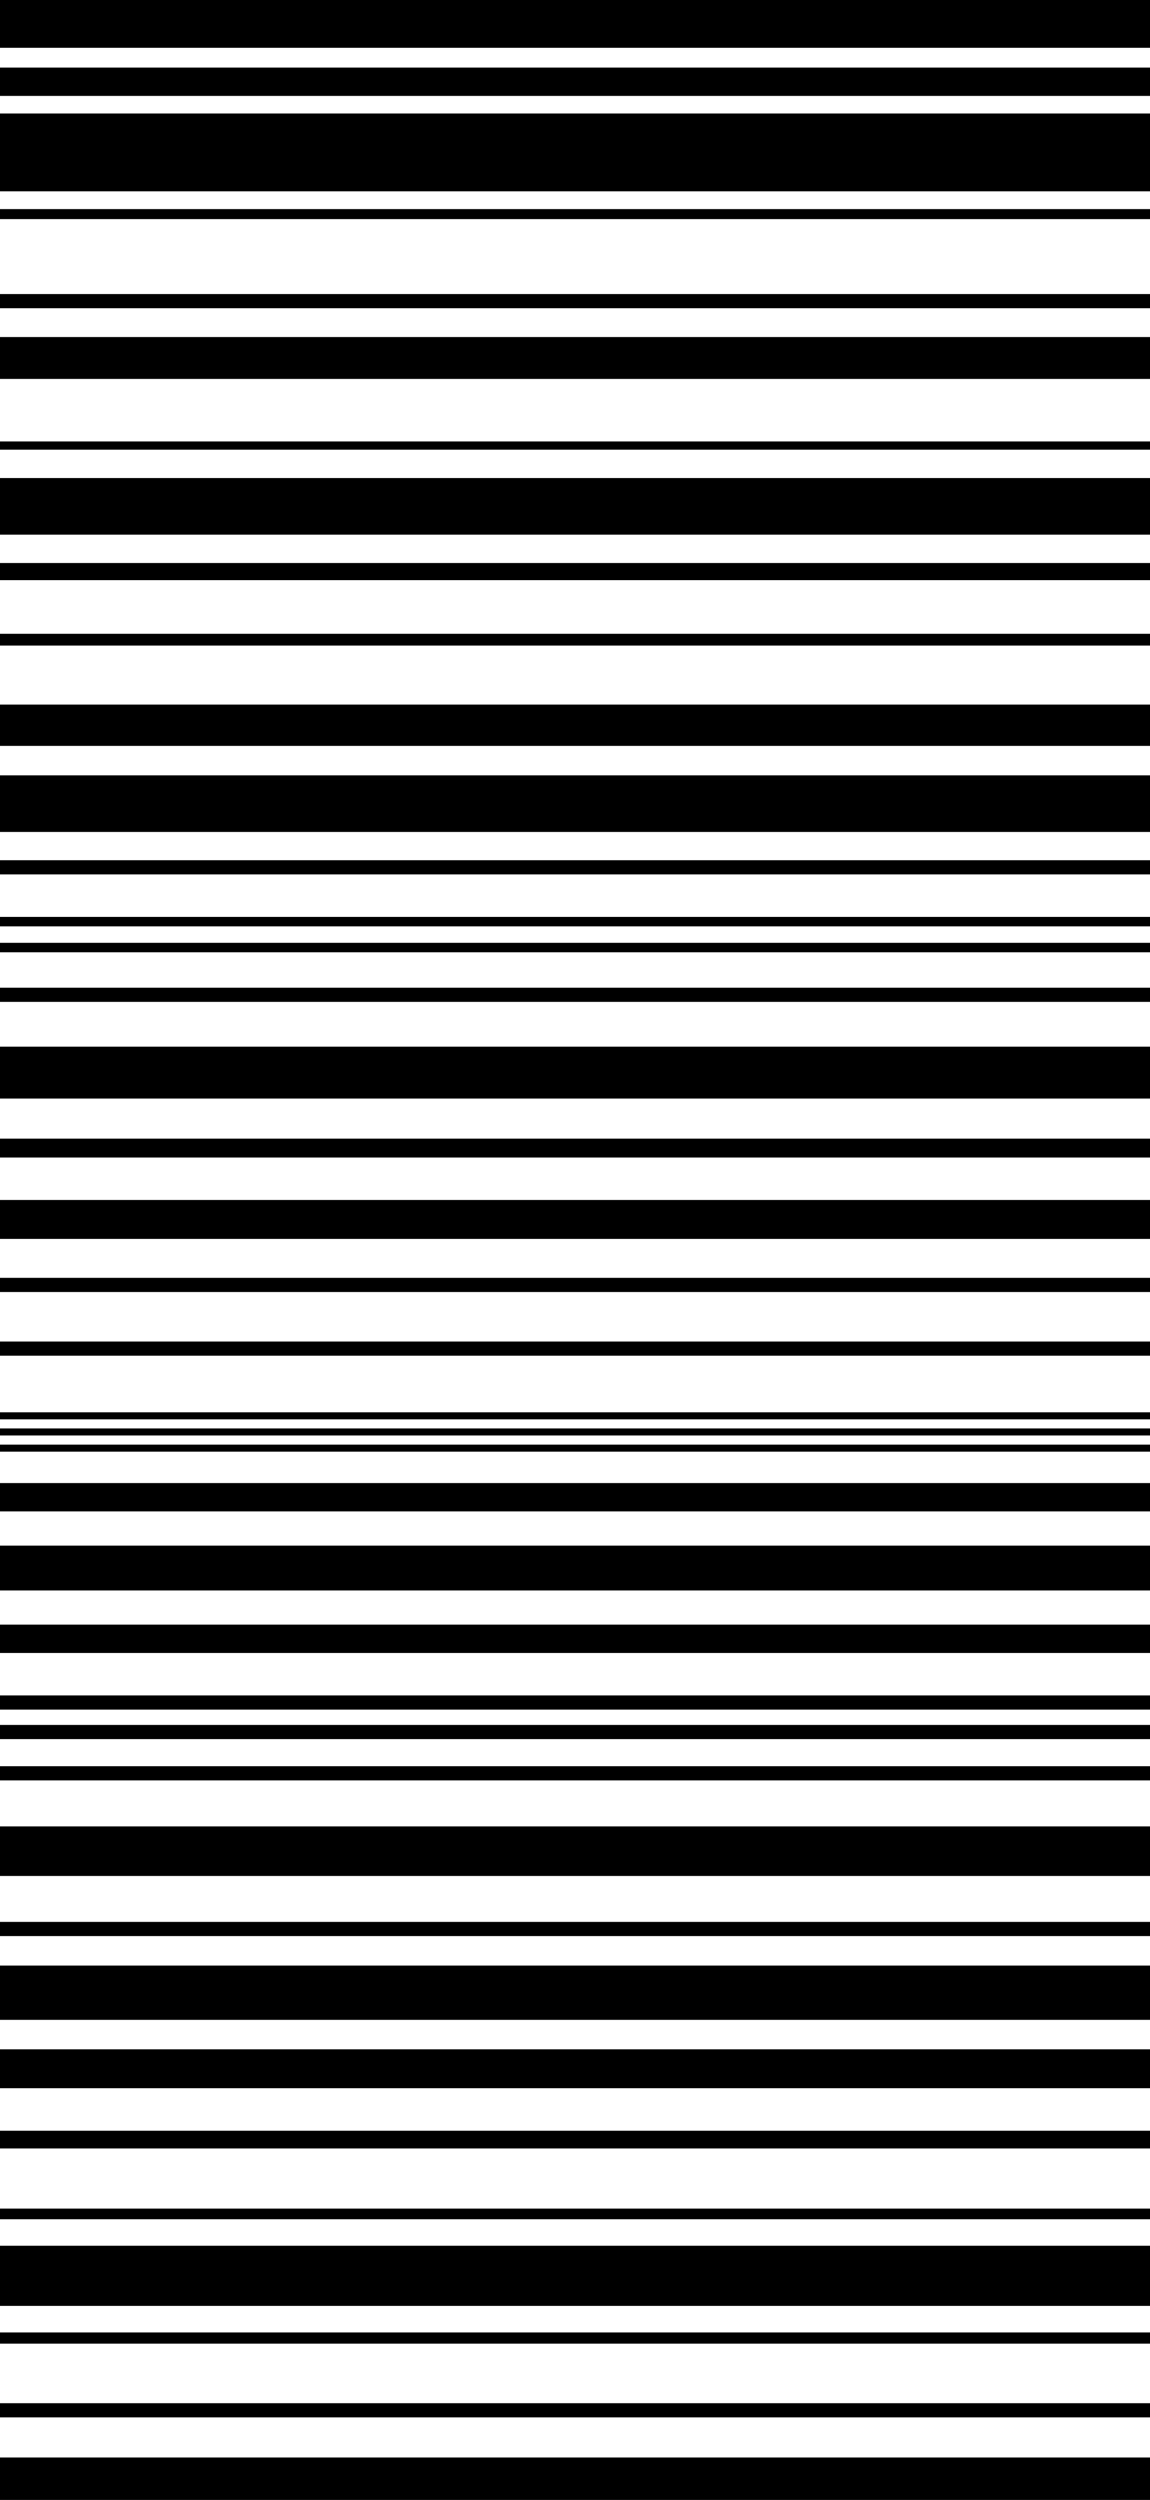
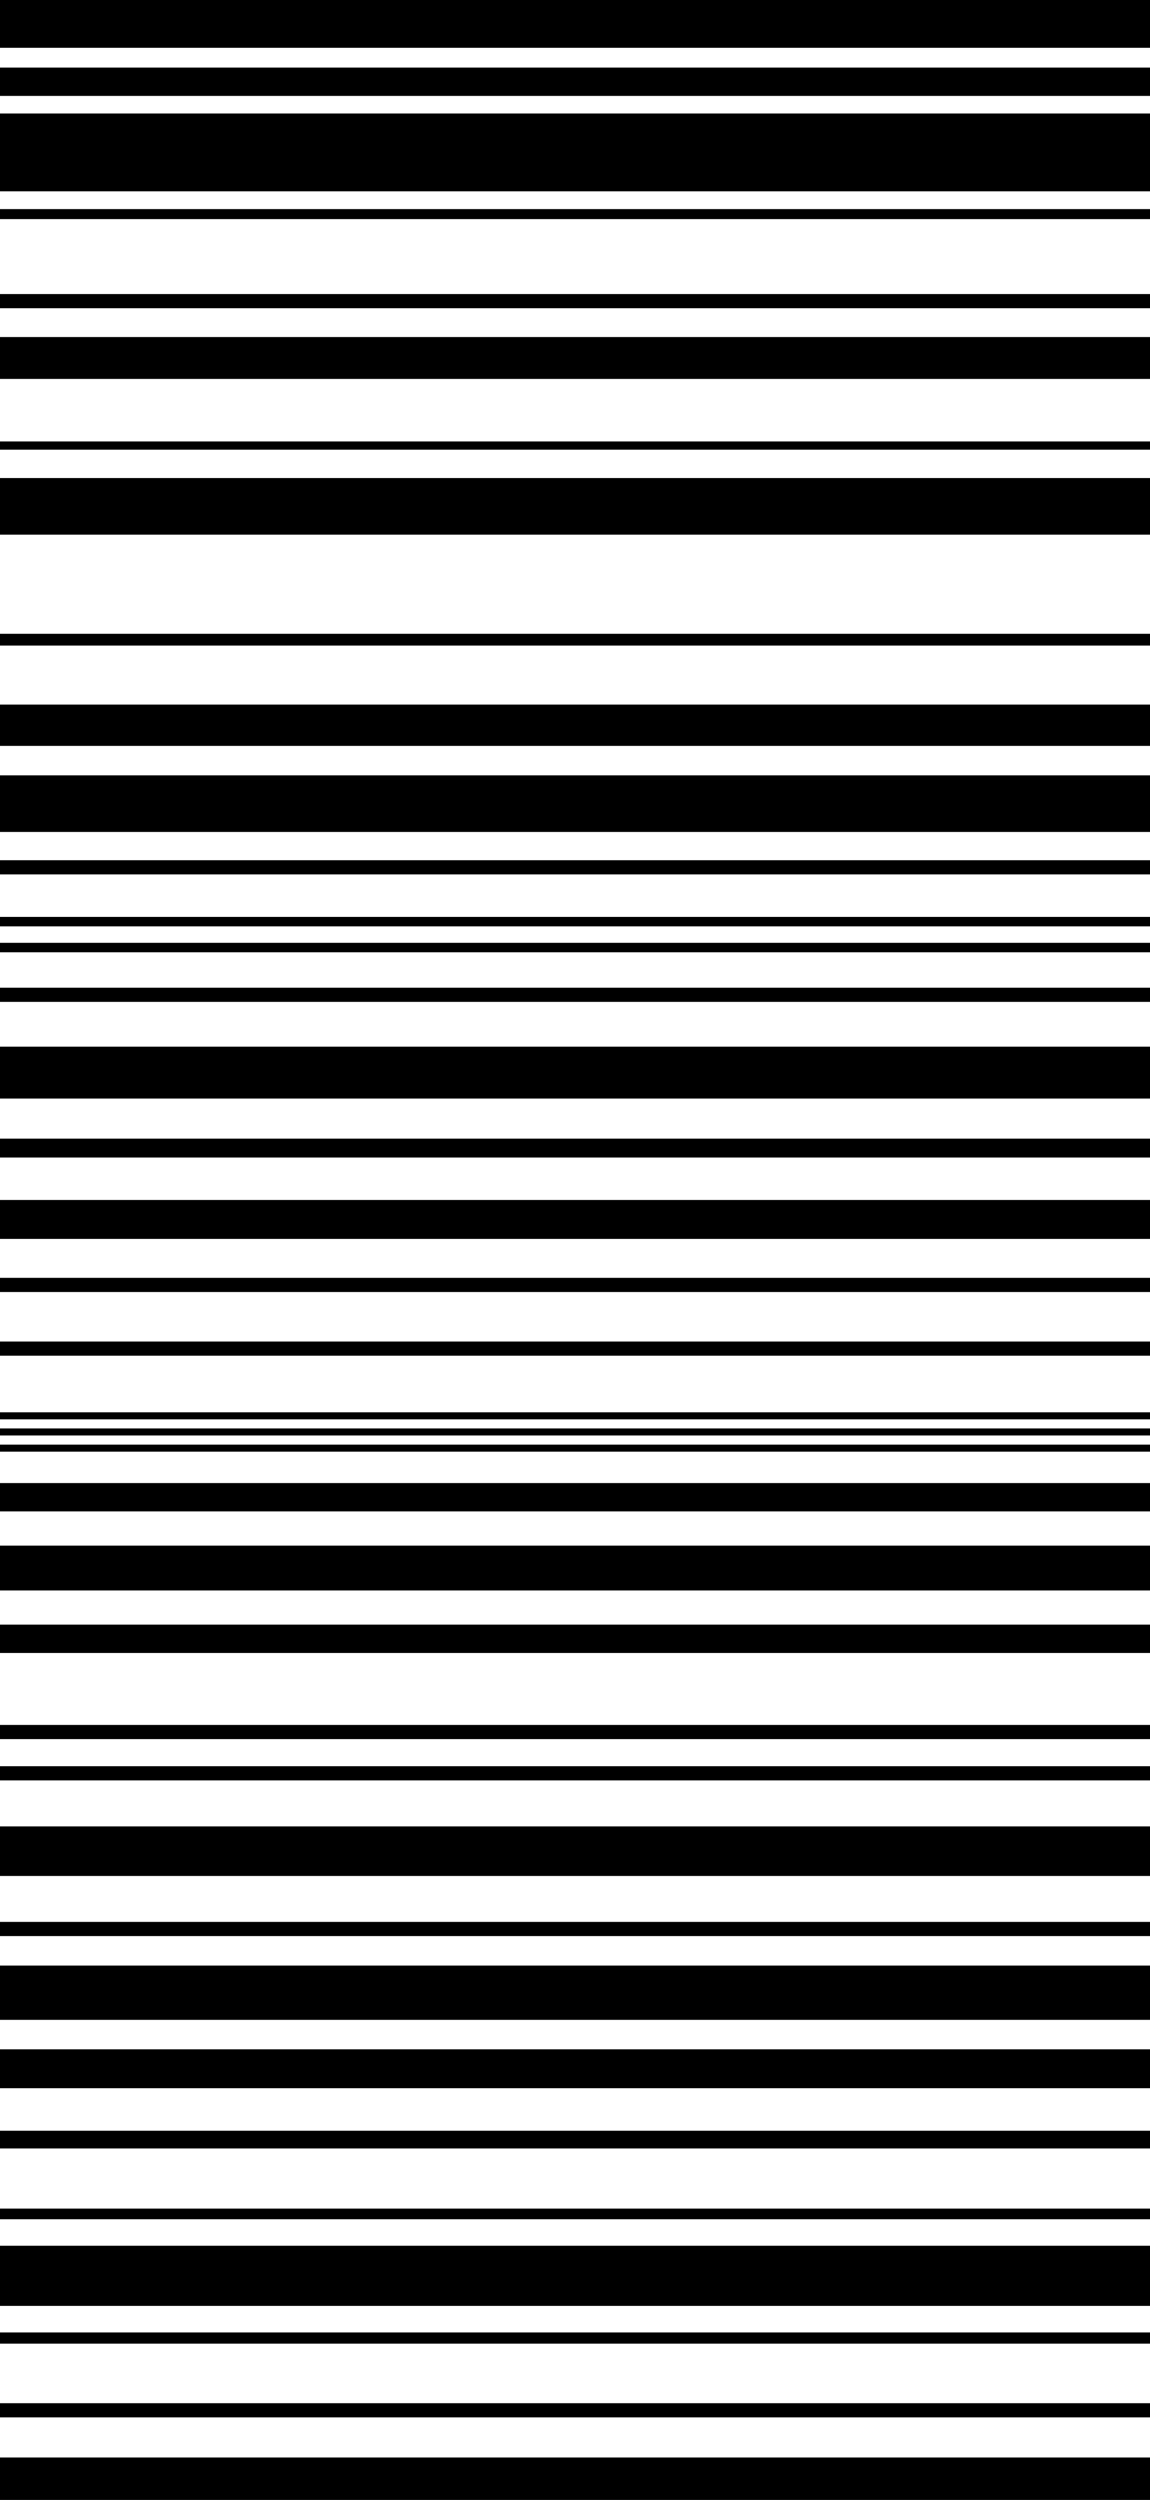
<svg xmlns="http://www.w3.org/2000/svg" width="242" height="526" viewBox="0 0 242 526" fill="none">
  <path d="M242 0H0V10.057H242V0Z" fill="black" />
  <path d="M242 14.217H0V20.18H242V14.217Z" fill="black" />
  <path d="M242 23.879H0V40.255H242V23.879Z" fill="black" />
  <path d="M242 43.996H0V46.102H242V43.996Z" fill="black" />
  <path d="M242 61.871H0V64.853H242V61.871Z" fill="black" />
  <path d="M242 70.916H0V79.727H242V70.916Z" fill="black" />
  <path d="M242 92.883H0V94.618H242V92.883Z" fill="black" />
  <path d="M242 100.584H0V112.495H242V100.584Z" fill="black" />
-   <path d="M242 118.461H0V122.065H242V118.461Z" fill="black" />
  <path d="M242 133.355H0V135.833H242V133.355Z" fill="black" />
  <path d="M242 148.248H0V156.94H242V148.248Z" fill="black" />
  <path d="M242 163.137H0V175.048H242V163.137Z" fill="black" />
  <path d="M242 180.994H0V183.976H242V180.994Z" fill="black" />
  <path d="M242 192.922H0V194.91H242V192.922Z" fill="black" />
  <path d="M242 198.377H0V200.365H242V198.377Z" fill="black" />
  <path d="M242 207.818H0V210.8H242V207.818Z" fill="black" />
  <path d="M242 220.221H0V231.138H242V220.221Z" fill="black" />
  <path d="M242 239.572H0V243.548H242V239.572Z" fill="black" />
  <path d="M242 252.482H0V260.67H242V252.482Z" fill="black" />
  <path d="M242 268.865H0V271.847H242V268.865Z" fill="black" />
  <path d="M242 282.264H0V285.245H242V282.264Z" fill="black" />
  <path d="M242 297.154H0V298.638H242V297.154Z" fill="black" />
  <path d="M242 300.549H0V302.032H242V300.549Z" fill="black" />
  <path d="M242 303.955H0V305.438H242V303.955Z" fill="black" />
  <path d="M242 312.045H0V318.008H242V312.045Z" fill="black" />
  <path d="M242 325.207H0V334.641H242V325.207Z" fill="black" />
  <path d="M242 341.83H0V347.793H242V341.83Z" fill="black" />
-   <path d="M242 356.727H0V359.708H242V356.727Z" fill="black" />
  <path d="M242 362.936H0V365.917H242V362.936Z" fill="black" />
  <path d="M242 371.621H0V374.603H242V371.621Z" fill="black" />
  <path d="M242 384.283H0V394.711H242V384.283Z" fill="black" />
  <path d="M242 404.377H0V407.358H242V404.377Z" fill="black" />
  <path d="M242 413.566H0V424.988H242V413.566Z" fill="black" />
  <path d="M242 431.184H0V439.371H242V431.184Z" fill="black" />
  <path d="M242 448.32H0V452.043H242V448.32Z" fill="black" />
  <path d="M242 464.697H0V466.937H242V464.697Z" fill="black" />
  <path d="M242 472.518H0V485.17H242V472.518Z" fill="black" />
  <path d="M242 490.756H0V493.114H242V490.756Z" fill="black" />
  <path d="M242 505.645H0V508.626H242V505.645Z" fill="black" />
  <path d="M242 517.07H0V526H242V517.07Z" fill="black" />
</svg>